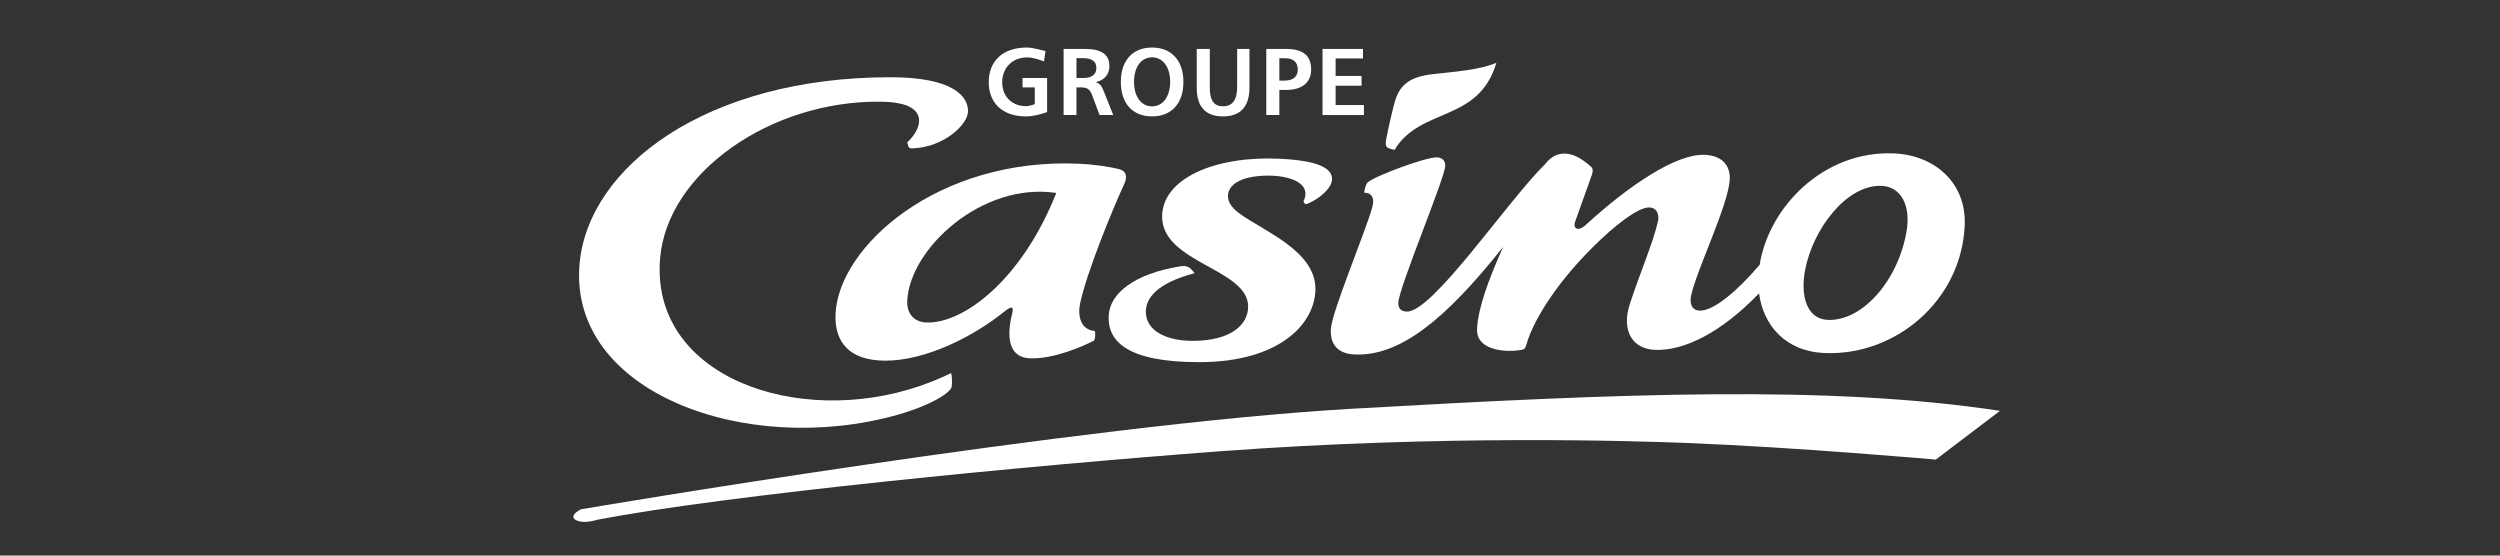
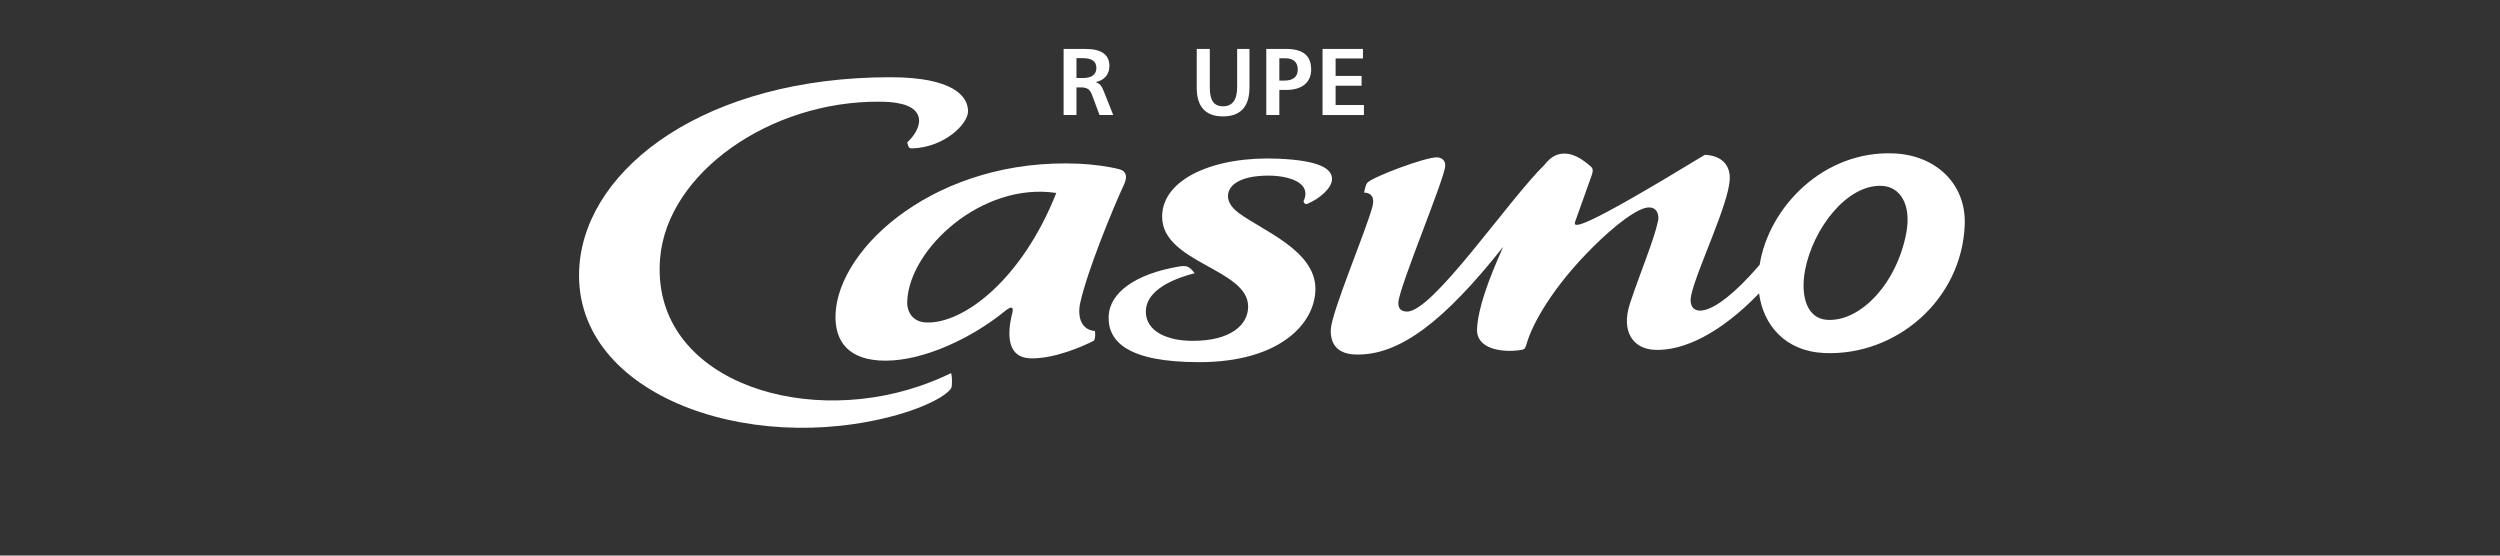
<svg xmlns="http://www.w3.org/2000/svg" width="180" height="40" viewBox="0 0 180 40" fill="none">
  <rect x="0" y="0" width="180" height="40" fill="#333333" stroke="none" />
-   <path d="M75.171 4.423C74.819 4.297 74.398 4.134 73.957 4.134C72.869 4.134 72.158 4.901 72.158 5.933C72.158 6.914 72.828 7.644 73.885 7.644C74.095 7.644 74.303 7.562 74.504 7.502V6.291H73.624V5.615H75.391V8.072C74.939 8.223 74.416 8.38 73.86 8.38C72.171 8.38 71.189 7.405 71.189 5.92C71.189 4.411 72.183 3.423 73.919 3.423C74.353 3.423 74.812 3.577 75.272 3.675L75.171 4.423Z" fill="white" />
  <path d="M78.138 3.523C79.299 3.523 79.877 3.929 79.877 4.75C79.877 5.354 79.531 5.769 78.889 5.914C79.248 6.027 79.349 6.269 79.496 6.631L80.154 8.282H79.166L78.631 6.845C78.474 6.411 78.254 6.291 77.801 6.291H77.505V8.282H76.58V3.523H78.138ZM77.505 5.618H77.987C78.606 5.618 78.939 5.354 78.939 4.901C78.939 4.404 78.612 4.184 77.92 4.184H77.505V5.618H77.505Z" fill="white" />
-   <path d="M85.206 5.901C85.206 7.461 84.338 8.38 82.947 8.38C81.557 8.38 80.701 7.461 80.701 5.901C80.701 4.347 81.557 3.422 82.947 3.422C84.338 3.422 85.206 4.354 85.206 5.901ZM81.651 5.891C81.651 6.989 82.186 7.657 82.947 7.657C83.708 7.657 84.252 6.977 84.252 5.891C84.252 4.8 83.708 4.127 82.947 4.127C82.186 4.127 81.651 4.8 81.651 5.891Z" fill="white" />
  <path d="M87.106 3.523V6.316C87.106 7.222 87.395 7.653 88.061 7.653C88.731 7.653 89.074 7.191 89.074 6.279V3.523H89.962V6.291C89.962 7.679 89.32 8.38 88.052 8.38C86.809 8.38 86.165 7.688 86.165 6.329V3.523H87.106Z" fill="white" />
  <path d="M92.585 3.523C93.805 3.523 94.403 3.989 94.403 5.008C94.403 5.917 93.767 6.474 92.619 6.474H92.113V8.282H91.172V3.523H92.585ZM92.113 5.801H92.497C93.113 5.801 93.44 5.515 93.44 5.008C93.44 4.486 93.126 4.196 92.553 4.196H92.113V5.801V5.801Z" fill="white" />
  <path d="M98.133 3.523V4.209H96.164V5.467H98.033V6.171H96.164V7.562H98.202V8.282H95.223V3.523H98.133Z" fill="white" />
-   <path d="M41.905 37.569C41.321 37.506 40.899 37.154 41.83 36.669C41.83 36.669 77.732 30.552 97.36 29.429C116.987 28.312 131.685 27.718 144 29.58L139.376 33.09C139.376 33.09 129.367 32.203 121.466 31.895C117.654 31.744 103.927 31.298 87.879 32.489C74.011 33.521 52.311 35.635 43.026 37.418C43.026 37.418 42.403 37.619 41.905 37.569Z" fill="white" />
  <path d="M65.32 10.253L65.383 10.48C65.442 10.637 65.48 10.694 65.71 10.682C67.997 10.6 69.699 8.933 69.699 8.008C69.699 6.926 68.614 5.561 64.106 5.561C50.858 5.561 42.327 12.021 41.726 19.023C40.937 28.274 53.745 32.92 64.609 29.869C67.094 29.167 68.491 28.236 68.525 27.824C68.559 27.428 68.547 27.151 68.484 26.861C67.736 27.226 66.974 27.535 66.207 27.799C57.375 30.806 46.8 27.113 47.529 18.583C48.051 12.443 55.462 7.253 63.345 7.322C63.817 7.326 64.251 7.351 64.628 7.423C65.757 7.618 66.182 8.127 66.176 8.712C66.163 9.222 65.82 9.791 65.32 10.253Z" fill="white" />
  <path d="M80.934 13.273C81.186 12.735 81.104 12.317 80.594 12.185C79.839 11.99 78.682 11.833 77.719 11.789C67.49 11.326 60.357 17.784 60.159 22.615C60.074 24.641 61.162 25.968 63.754 25.968C66.603 25.968 70.038 24.282 72.328 22.42C72.9 21.955 72.977 22.156 72.889 22.521C72.451 24.238 72.606 25.723 74.134 25.798C75.848 25.874 78.022 24.917 78.745 24.534C78.808 24.496 78.896 24.276 78.833 23.829C77.89 23.773 77.544 22.861 77.777 21.804C78.279 19.532 80.072 15.138 80.934 13.273ZM66.673 23.219C65.792 23.178 65.288 22.552 65.32 21.684C65.477 17.903 70.717 13.087 76.053 13.893C73.548 20.212 69.314 23.338 66.673 23.219Z" fill="white" />
  <path d="M93.89 14.576C93.965 14.714 94.012 14.724 94.192 14.648C94.988 14.306 95.881 13.563 95.906 12.922C95.938 12.116 94.925 11.553 92.062 11.427C87.477 11.223 83.673 12.852 83.673 15.602C83.673 18.93 89.867 19.345 89.867 22.072C89.867 23.405 88.59 24.534 85.91 24.541C84.089 24.553 82.5 23.886 82.5 22.433C82.5 21.502 83.249 20.395 86.013 19.671C85.627 19.162 85.425 19.105 84.903 19.187C81.714 19.722 79.895 21.093 79.823 22.754C79.751 24.584 81.173 26.075 86.343 26.075C92.169 26.075 94.71 23.27 94.71 20.791C94.71 18.023 90.87 16.595 89.175 15.324C88.64 14.922 88.414 14.5 88.414 14.129C88.407 13.39 89.184 12.66 91.283 12.644C92.296 12.635 93.261 12.871 93.691 13.289C94.05 13.619 94.066 14.072 93.849 14.497L93.89 14.576Z" fill="white" />
-   <path d="M136.387 11.047C131.308 10.814 127.357 14.903 126.694 19.068C123.057 23.305 121.434 22.776 121.768 21.244C122.173 19.405 124.466 14.699 124.542 12.909C124.587 11.922 123.995 11.201 122.749 11.148C120.68 11.053 117.276 13.356 114.162 16.206C113.621 16.703 113.219 16.46 113.42 15.935C113.907 14.576 114.156 13.878 114.624 12.563C114.71 12.267 114.697 12.119 114.511 11.965C113.841 11.374 113.243 11.072 112.686 11.059C112.086 11.04 111.633 11.324 111.227 11.839C108.532 14.488 103.128 22.515 101.285 22.433C100.964 22.421 100.662 22.294 100.68 21.794C100.724 20.684 104.021 12.858 104.056 11.946C104.078 11.462 103.7 11.342 103.479 11.329C102.659 11.298 98.906 12.707 98.466 13.142C98.334 13.274 98.283 13.544 98.214 13.871C98.61 13.859 99.022 14.104 98.812 14.89C98.321 16.702 95.864 22.484 95.817 23.732C95.773 24.849 96.38 25.471 97.534 25.522C100.756 25.66 104.026 23.075 108.229 17.772C107.15 20.184 106.411 22.207 106.348 23.707C106.295 25.163 108.216 25.377 109.367 25.217C109.77 25.163 109.802 25.157 109.934 24.704C110.321 23.358 111.751 20.691 114.75 17.728C116.184 16.306 117.936 14.9 118.76 14.935C119.37 14.966 119.458 15.551 119.379 15.906C119.08 17.325 118.042 19.757 117.351 21.873C116.703 23.874 117.583 25.116 119.131 25.188C121.229 25.283 123.906 23.974 126.652 21.119C126.953 23.396 128.523 25.29 131.348 25.418C136.494 25.645 141.243 21.619 141.46 16.199C141.583 13.189 139.319 11.176 136.387 11.047ZM137.25 16.787C136.563 20.411 133.972 23.15 131.588 23.031C130.078 22.962 129.619 21.288 129.965 19.451C130.53 16.469 132.977 13.261 135.497 13.381C136.847 13.45 137.633 14.771 137.25 16.787Z" fill="white" />
-   <path d="M100.197 10.739C99.819 10.638 99.699 10.562 99.819 9.952C99.979 9.128 100.197 8.172 100.411 7.385C100.737 6.197 101.386 5.529 103.209 5.334C104.694 5.165 106.551 5.039 107.739 4.517C106.462 8.851 102.281 7.687 100.407 10.789L100.197 10.739Z" fill="white" />
+   <path d="M136.387 11.047C131.308 10.814 127.357 14.903 126.694 19.068C123.057 23.305 121.434 22.776 121.768 21.244C122.173 19.405 124.466 14.699 124.542 12.909C124.587 11.922 123.995 11.201 122.749 11.148C113.621 16.703 113.219 16.46 113.42 15.935C113.907 14.576 114.156 13.878 114.624 12.563C114.71 12.267 114.697 12.119 114.511 11.965C113.841 11.374 113.243 11.072 112.686 11.059C112.086 11.04 111.633 11.324 111.227 11.839C108.532 14.488 103.128 22.515 101.285 22.433C100.964 22.421 100.662 22.294 100.68 21.794C100.724 20.684 104.021 12.858 104.056 11.946C104.078 11.462 103.7 11.342 103.479 11.329C102.659 11.298 98.906 12.707 98.466 13.142C98.334 13.274 98.283 13.544 98.214 13.871C98.61 13.859 99.022 14.104 98.812 14.89C98.321 16.702 95.864 22.484 95.817 23.732C95.773 24.849 96.38 25.471 97.534 25.522C100.756 25.66 104.026 23.075 108.229 17.772C107.15 20.184 106.411 22.207 106.348 23.707C106.295 25.163 108.216 25.377 109.367 25.217C109.77 25.163 109.802 25.157 109.934 24.704C110.321 23.358 111.751 20.691 114.75 17.728C116.184 16.306 117.936 14.9 118.76 14.935C119.37 14.966 119.458 15.551 119.379 15.906C119.08 17.325 118.042 19.757 117.351 21.873C116.703 23.874 117.583 25.116 119.131 25.188C121.229 25.283 123.906 23.974 126.652 21.119C126.953 23.396 128.523 25.29 131.348 25.418C136.494 25.645 141.243 21.619 141.46 16.199C141.583 13.189 139.319 11.176 136.387 11.047ZM137.25 16.787C136.563 20.411 133.972 23.15 131.588 23.031C130.078 22.962 129.619 21.288 129.965 19.451C130.53 16.469 132.977 13.261 135.497 13.381C136.847 13.45 137.633 14.771 137.25 16.787Z" fill="white" />
</svg>